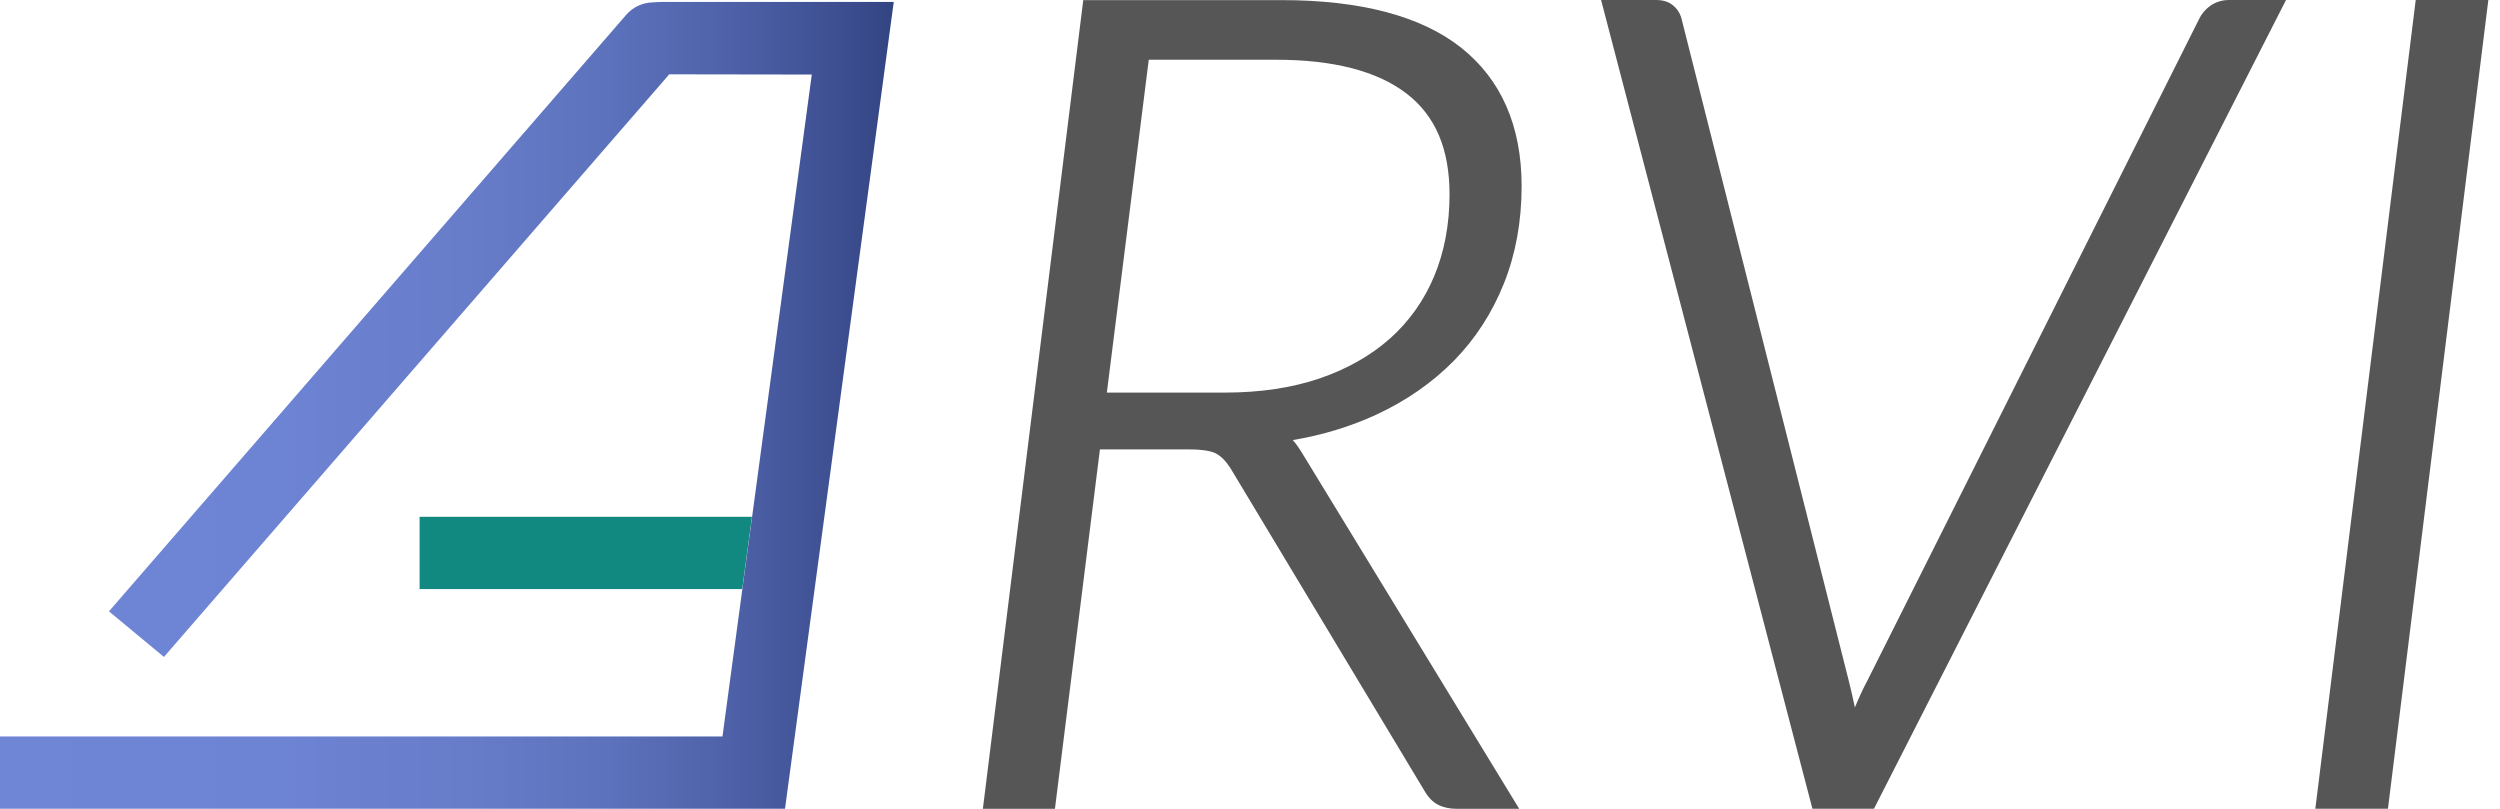
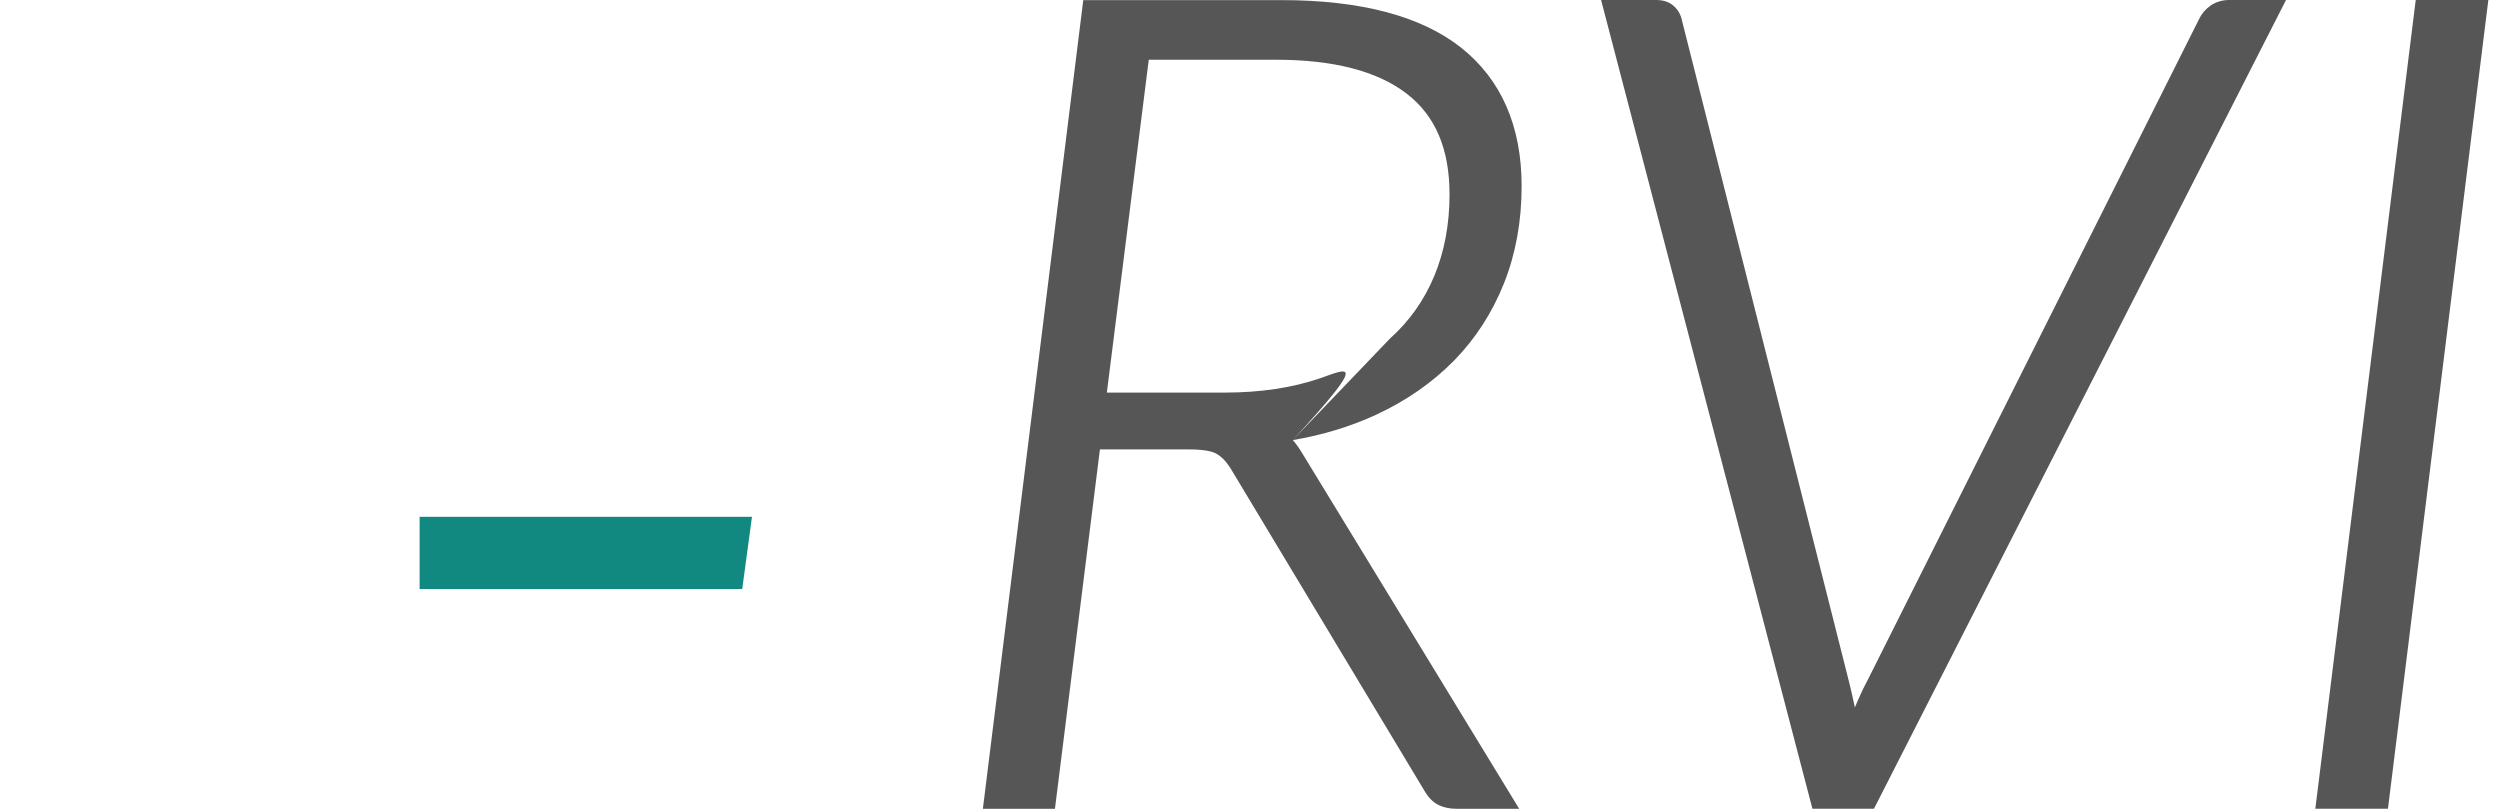
<svg xmlns="http://www.w3.org/2000/svg" width="204" height="66" viewBox="0 0 204 66" fill="none">
  <path d="M61.361 42.173H34.24V48.069H60.565L61.361 42.173Z" fill="#128980" />
-   <path d="M72.93 0.159H54.037C54.037 0.159 53.357 0.177 53.223 0.194C52.426 0.23 51.656 0.565 51.1 1.208L8.891 49.886L13.377 53.606L54.61 6.065L66.242 6.083L58.953 60.094H0V65.992H64.057L72.93 0.159Z" fill="url(#paint0_linear_130_4889)" />
-   <path d="M105.478 35.914C107.931 35.499 110.214 34.803 112.292 33.842C114.754 32.705 116.885 31.215 118.64 29.434C120.395 27.645 121.765 25.52 122.723 23.123C123.681 20.725 124.165 18.054 124.165 15.189C124.165 10.288 122.499 6.479 119.213 3.879C115.963 1.314 111.038 0.009 104.573 0.009H88.394L80.29 65.295L80.201 66H86.083L89.754 36.672H97.043C98.332 36.672 98.941 36.857 99.228 37.007C99.64 37.227 100.043 37.633 100.401 38.197L116.24 64.537C116.545 65.066 116.921 65.454 117.36 65.674C117.772 65.886 118.291 66 118.891 66H123.968L106.248 36.963C106.015 36.575 105.764 36.222 105.505 35.922L105.478 35.914ZM113.429 27.619C111.853 29.02 109.919 30.113 107.68 30.88C105.424 31.647 102.827 32.035 99.962 32.035H90.319L93.739 4.875H104.144C108.809 4.875 112.381 5.801 114.763 7.625C117.127 9.441 118.282 12.139 118.282 15.868C118.282 18.301 117.861 20.549 117.028 22.541C116.205 24.515 114.987 26.226 113.429 27.619V27.619Z" fill="#565656" />
+   <path d="M105.478 35.914C107.931 35.499 110.214 34.803 112.292 33.842C114.754 32.705 116.885 31.215 118.64 29.434C120.395 27.645 121.765 25.52 122.723 23.123C123.681 20.725 124.165 18.054 124.165 15.189C124.165 10.288 122.499 6.479 119.213 3.879C115.963 1.314 111.038 0.009 104.573 0.009H88.394L80.29 65.295L80.201 66H86.083L89.754 36.672H97.043C98.332 36.672 98.941 36.857 99.228 37.007C99.64 37.227 100.043 37.633 100.401 38.197L116.24 64.537C116.545 65.066 116.921 65.454 117.36 65.674C117.772 65.886 118.291 66 118.891 66H123.968L106.248 36.963C106.015 36.575 105.764 36.222 105.505 35.922L105.478 35.914ZC111.853 29.02 109.919 30.113 107.68 30.88C105.424 31.647 102.827 32.035 99.962 32.035H90.319L93.739 4.875H104.144C108.809 4.875 112.381 5.801 114.763 7.625C117.127 9.441 118.282 12.139 118.282 15.868C118.282 18.301 117.861 20.549 117.028 22.541C116.205 24.515 114.987 26.226 113.429 27.619V27.619Z" fill="#565656" />
  <path d="M181.892 0C181.328 0 180.817 0.159 180.378 0.458C179.967 0.749 179.653 1.12 179.456 1.534L152.37 55.554C152.021 56.206 151.69 56.92 151.385 57.669C151.385 57.687 151.367 57.714 151.359 57.731C151.206 57.008 151.054 56.33 150.893 55.686L137.256 1.701C137.166 1.234 136.952 0.829 136.602 0.511C136.235 0.167 135.743 0 135.143 0H130.648L147.893 65.991H152.917L186.539 0H181.883H181.892Z" fill="#565656" />
  <path d="M197.123 0L189.019 65.286L188.93 65.991H194.857L202.961 0.705L203.05 0H197.123Z" fill="#565656" />
  <defs>
    <linearGradient id="paint0_linear_130_4889" x1="0" y1="33.075" x2="72.93" y2="33.075" gradientUnits="userSpaceOnUse">
      <stop stop-color="#6F86D6" />
      <stop offset="0.32" stop-color="#6D83D3" />
      <stop offset="0.52" stop-color="#677DCA" />
      <stop offset="0.68" stop-color="#5C72BC" />
      <stop offset="0.82" stop-color="#4E61A8" />
      <stop offset="0.95" stop-color="#3B4D8E" />
      <stop offset="1" stop-color="#334482" />
    </linearGradient>
  </defs>
</svg>